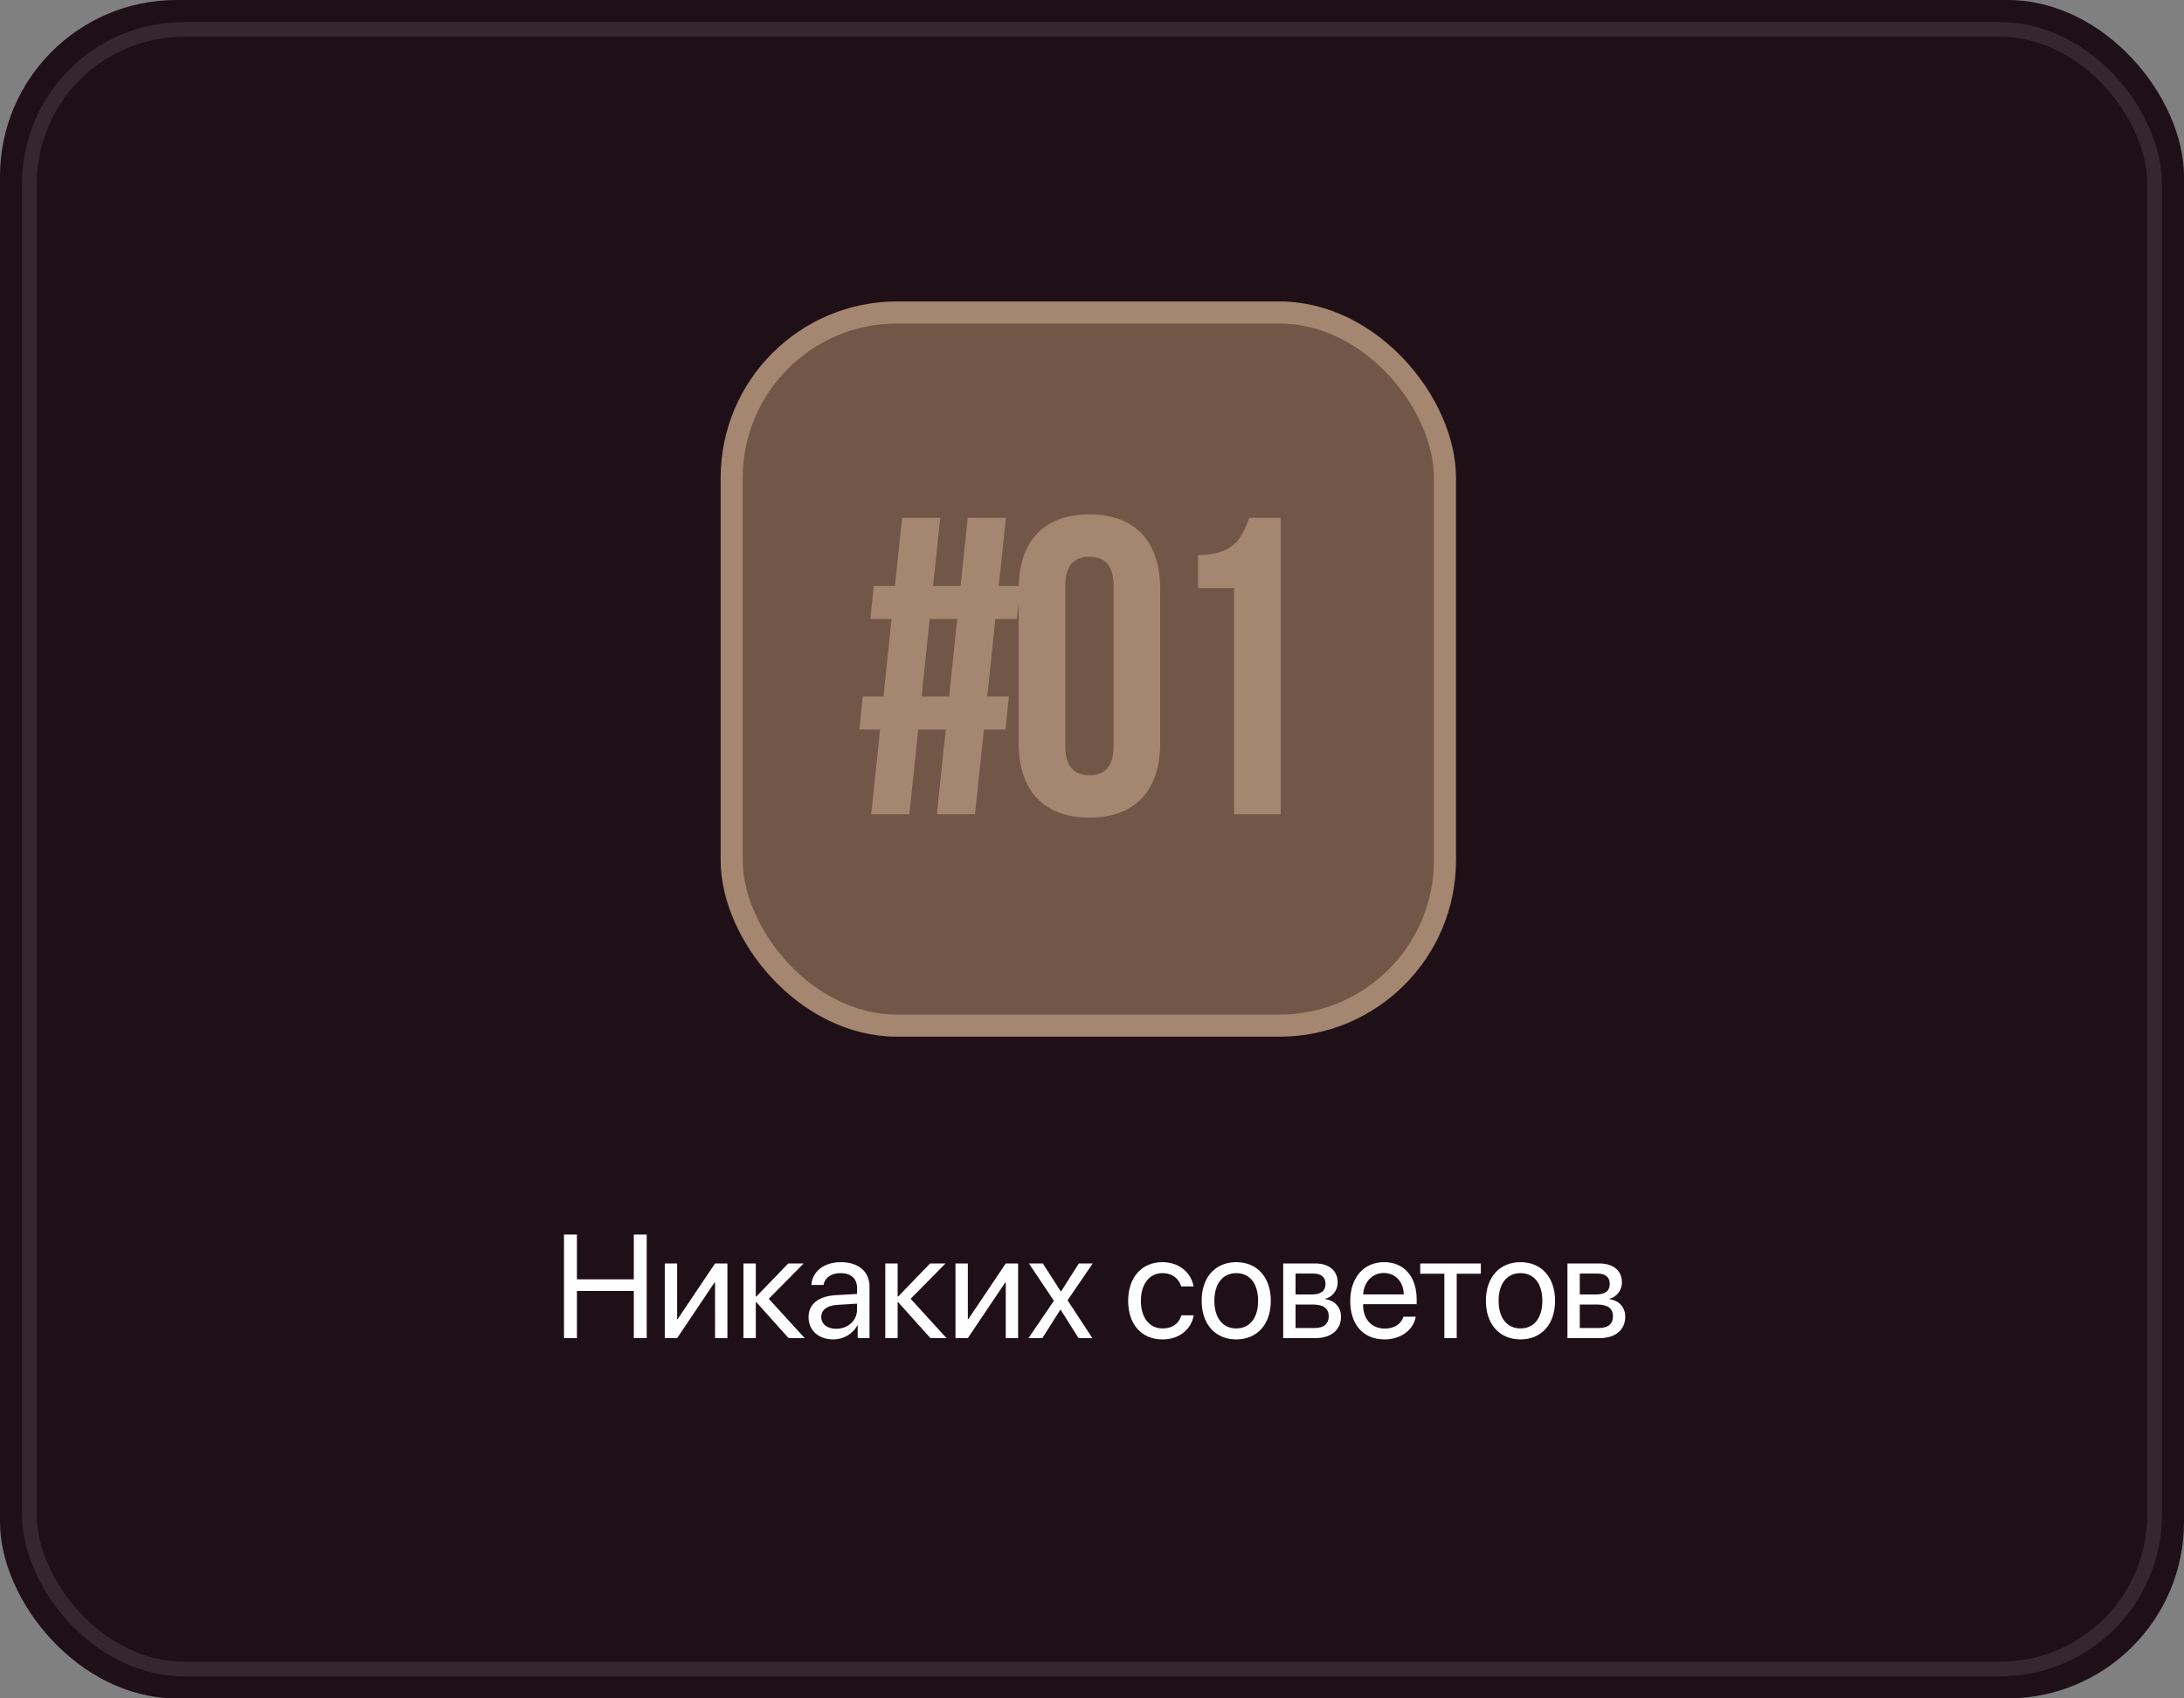
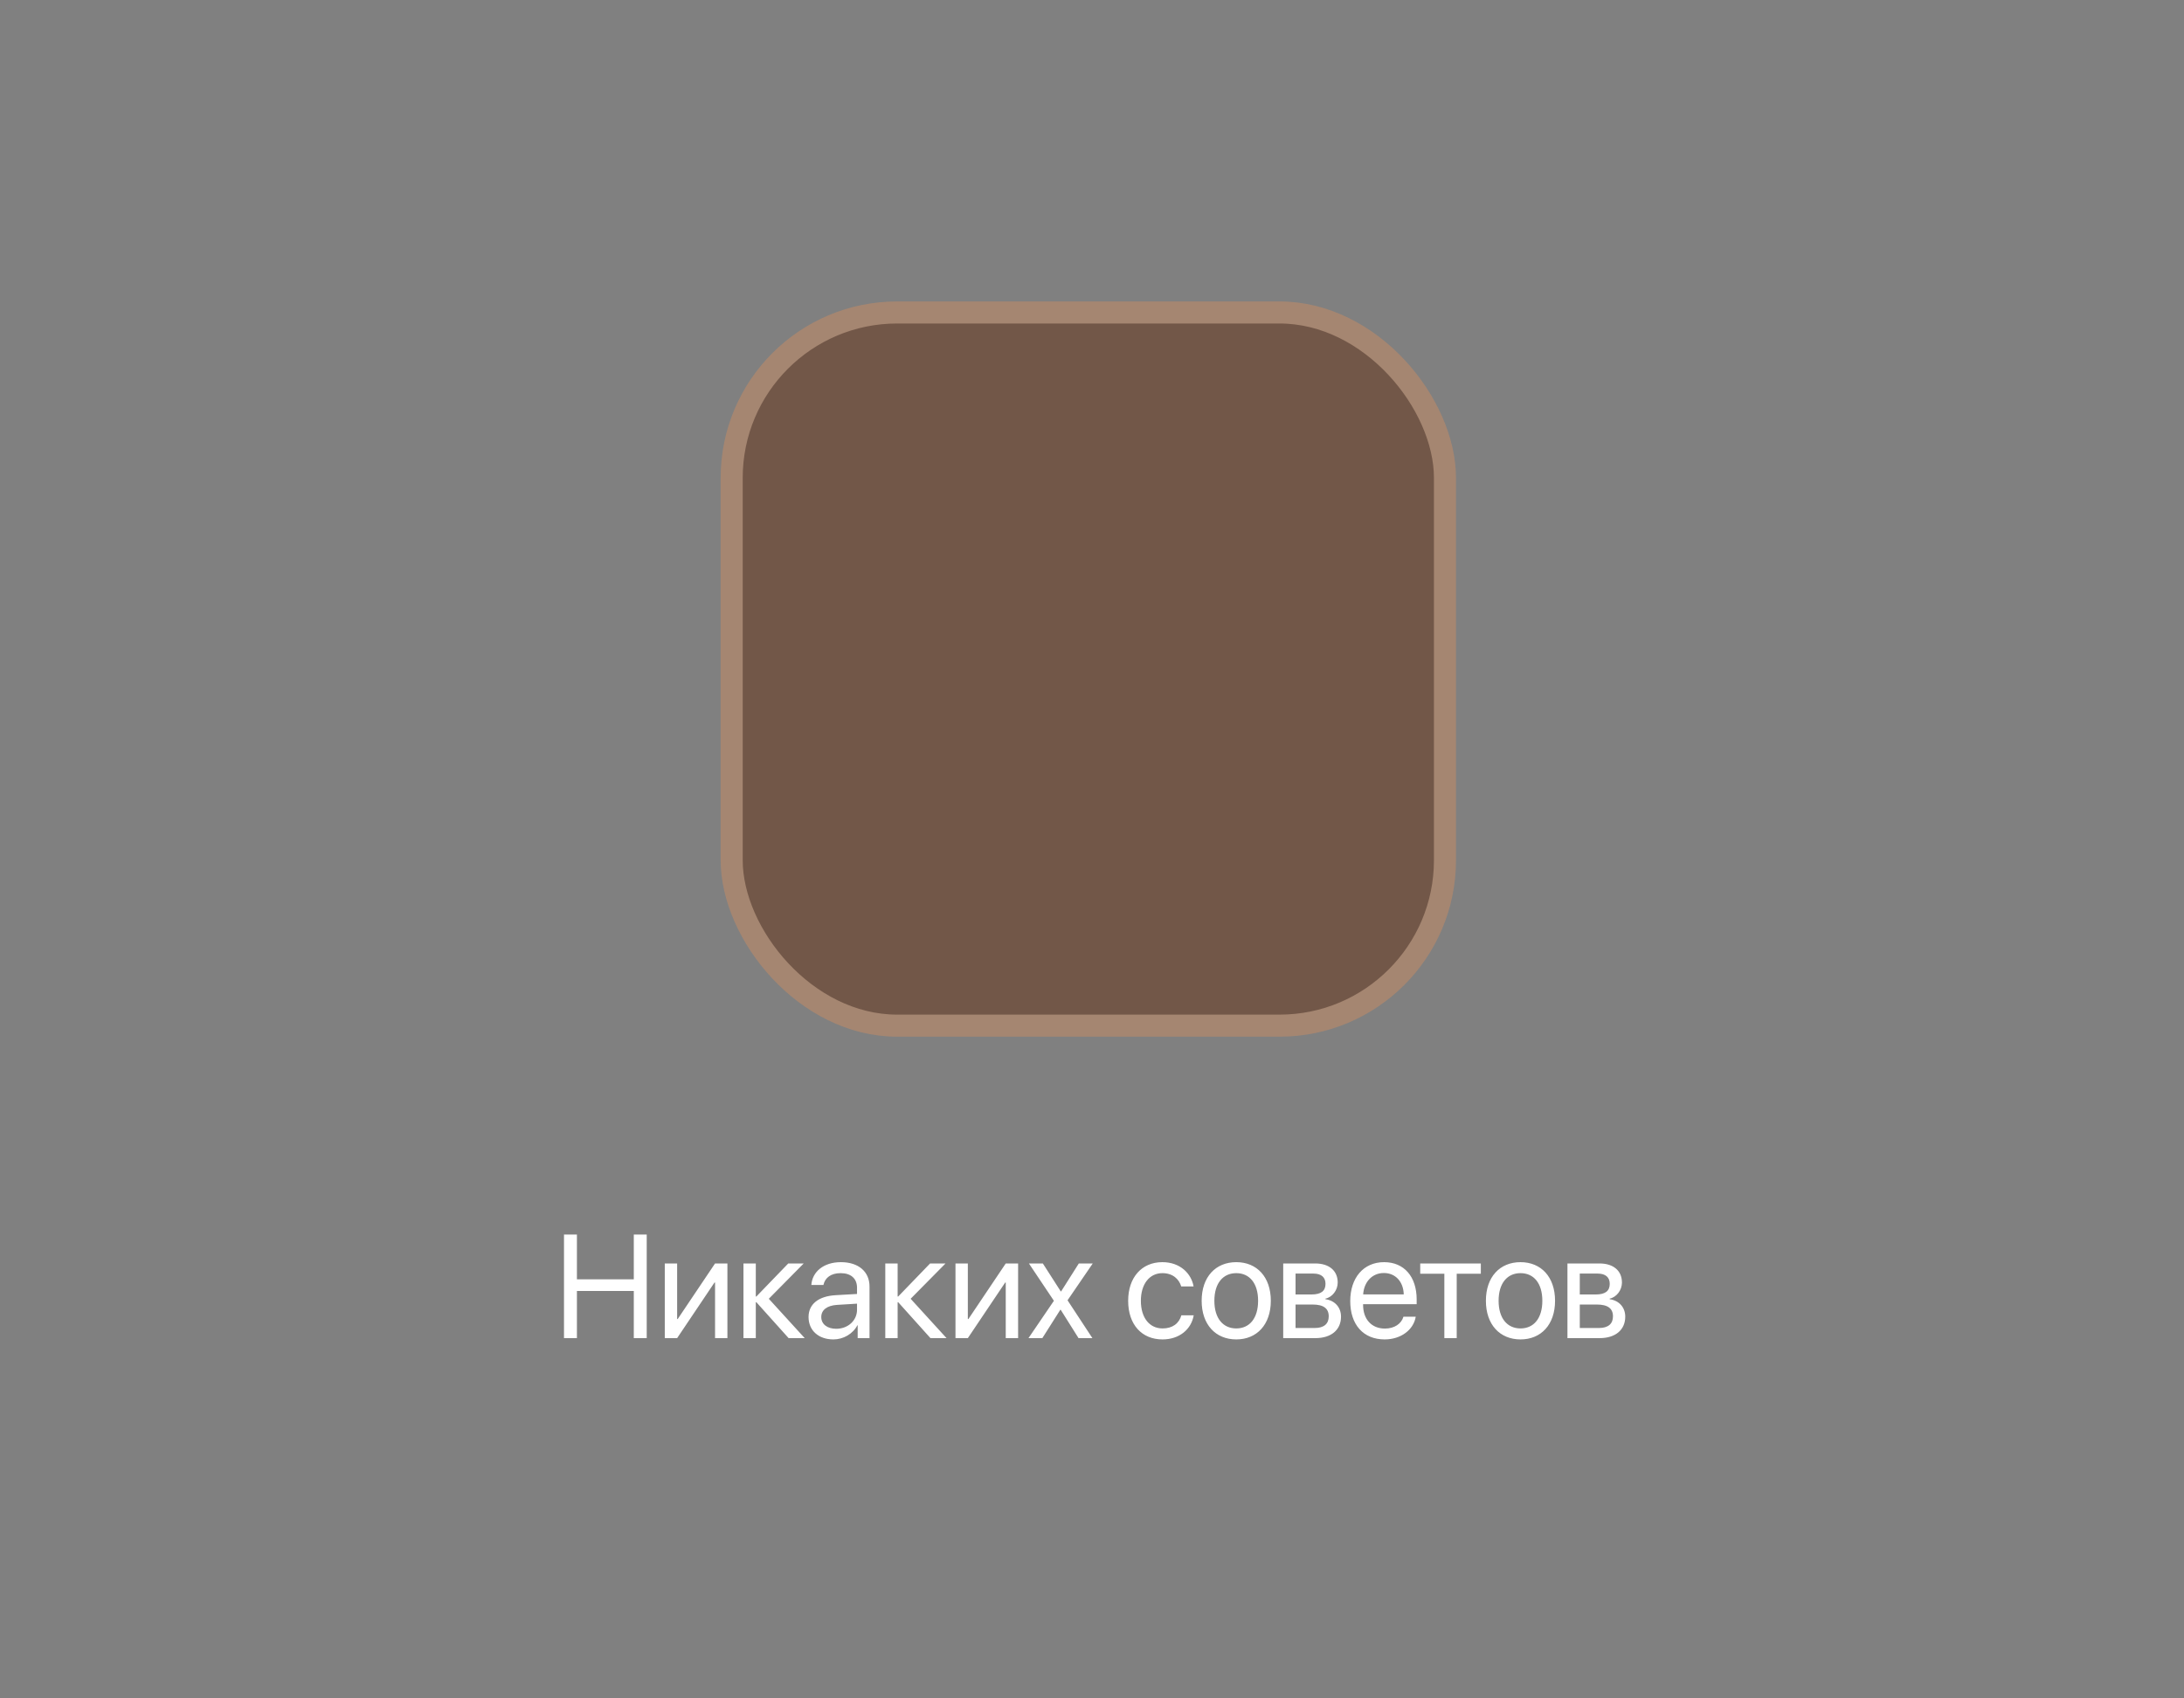
<svg xmlns="http://www.w3.org/2000/svg" width="297" height="231" viewBox="0 0 297 231" fill="none">
  <rect x="0" y="0" width="297" height="231" fill="#808080" stroke="none" />
-   <rect width="297" height="231" rx="24" fill="#1F0F17" />
-   <rect x="4" y="4" width="289" height="223" rx="21" stroke="#36272F" stroke-width="2" />
  <path d="M87.947 182H86.189V175.584H78.455V182H76.697V167.908H78.455V174.002H86.189V167.908H87.947V182ZM92.083 182H90.403V171.844H92.083V179.402H92.161L97.239 171.844H98.919V182H97.239V174.441H97.161L92.083 182ZM104.549 176.648L109.432 182H107.244L102.859 177.117H102.781V182H101.102V171.844H102.781V176.336H102.859L107.195 171.844H109.295L104.549 176.648ZM113.714 180.73C115.316 180.73 116.546 179.607 116.546 178.143V177.312L113.831 177.479C112.464 177.566 111.683 178.172 111.683 179.129C111.683 180.096 112.493 180.73 113.714 180.73ZM113.333 182.176C111.312 182.176 109.954 180.955 109.954 179.129C109.954 177.391 111.292 176.297 113.636 176.16L116.546 175.994V175.145C116.546 173.904 115.726 173.162 114.32 173.162C113.011 173.162 112.191 173.777 111.976 174.773H110.335C110.452 173.016 111.956 171.668 114.359 171.668C116.741 171.668 118.245 172.957 118.245 174.979V182H116.634V180.252H116.595C115.989 181.414 114.7 182.176 113.333 182.176ZM123.836 176.648L128.719 182H126.532L122.147 177.117H122.069V182H120.389V171.844H122.069V176.336H122.147L126.483 171.844H128.582L123.836 176.648ZM131.615 182H129.935V171.844H131.615V179.402H131.693L136.771 171.844H138.451V182H136.771V174.441H136.693L131.615 182ZM144.237 178.133H144.198L141.747 182H139.862L143.319 176.922L139.921 171.844H141.815L144.257 175.652H144.296L146.708 171.844H148.602L145.175 176.854L148.554 182H146.669L144.237 178.133ZM162.314 174.969H160.634C160.341 173.992 159.511 173.162 158.075 173.162C156.308 173.162 155.146 174.656 155.146 176.922C155.146 179.246 156.327 180.682 158.095 180.682C159.443 180.682 160.331 180.018 160.654 178.895H162.333C162.001 180.818 160.37 182.176 158.085 182.176C155.263 182.176 153.417 180.154 153.417 176.922C153.417 173.758 155.253 171.668 158.066 171.668C160.517 171.668 162.011 173.24 162.314 174.969ZM168.12 182.176C165.307 182.176 163.412 180.154 163.412 176.922C163.412 173.68 165.307 171.668 168.12 171.668C170.922 171.668 172.817 173.68 172.817 176.922C172.817 180.154 170.922 182.176 168.12 182.176ZM168.12 180.682C169.916 180.682 171.088 179.314 171.088 176.922C171.088 174.529 169.916 173.162 168.12 173.162C166.323 173.162 165.141 174.529 165.141 176.922C165.141 179.314 166.323 180.682 168.12 180.682ZM178.613 173.221H176.181V176.062H178.359C179.638 176.062 180.254 175.594 180.254 174.617C180.254 173.719 179.677 173.221 178.613 173.221ZM178.496 177.43H176.181V180.623H178.798C180.029 180.623 180.693 180.066 180.693 179.041C180.693 177.957 179.98 177.43 178.496 177.43ZM174.502 182V171.844H178.847C180.752 171.844 181.914 172.83 181.914 174.441C181.914 175.477 181.181 176.434 180.244 176.629V176.707C181.523 176.883 182.363 177.811 182.363 179.08C182.363 180.877 181.035 182 178.877 182H174.502ZM188.188 173.143C186.596 173.143 185.483 174.363 185.376 176.053H190.893C190.854 174.354 189.79 173.143 188.188 173.143ZM190.854 179.09H192.524C192.231 180.867 190.513 182.176 188.296 182.176C185.386 182.176 183.618 180.154 183.618 176.961C183.618 173.807 185.415 171.668 188.218 171.668C190.962 171.668 192.651 173.66 192.651 176.736V177.381H185.366V177.479C185.366 179.422 186.509 180.701 188.335 180.701C189.624 180.701 190.571 180.047 190.854 179.09ZM201.377 171.844V173.24H198.096V182H196.416V173.24H193.135V171.844H201.377ZM206.773 182.176C203.96 182.176 202.066 180.154 202.066 176.922C202.066 173.68 203.96 171.668 206.773 171.668C209.575 171.668 211.47 173.68 211.47 176.922C211.47 180.154 209.575 182.176 206.773 182.176ZM206.773 180.682C208.57 180.682 209.741 179.314 209.741 176.922C209.741 174.529 208.57 173.162 206.773 173.162C204.976 173.162 203.794 174.529 203.794 176.922C203.794 179.314 204.976 180.682 206.773 180.682ZM217.266 173.221H214.834V176.062H217.012C218.291 176.062 218.907 175.594 218.907 174.617C218.907 173.719 218.33 173.221 217.266 173.221ZM217.149 177.43H214.834V180.623H217.452C218.682 180.623 219.346 180.066 219.346 179.041C219.346 177.957 218.633 177.43 217.149 177.43ZM213.155 182V171.844H217.5C219.405 171.844 220.567 172.83 220.567 174.441C220.567 175.477 219.834 176.434 218.897 176.629V176.707C220.176 176.883 221.016 177.811 221.016 179.08C221.016 180.877 219.688 182 217.53 182H213.155Z" fill="white" />
  <rect x="99.5" y="42.5" width="97" height="97" rx="22.5" fill="#725748" stroke="#A58671" stroke-width="3" />
-   <path d="M127.405 110.742L128.614 99.222H124.87L123.661 110.742H118.477L119.686 99.222H116.864L117.325 94.729H120.147L121.242 84.189H118.362L118.822 79.696H121.702L122.682 70.422H127.866L126.886 79.696H130.63L131.61 70.422H136.794L135.814 79.696H138.752L138.291 84.189H135.354L134.259 94.729H137.197L136.736 99.222H133.798L132.589 110.742H127.405ZM126.426 84.189L125.331 94.729H129.075L130.17 84.189H126.426ZM144.867 79.696V101.469C144.867 104.349 146.134 105.443 148.15 105.443C150.166 105.443 151.433 104.349 151.433 101.469V79.696C151.433 76.816 150.166 75.721 148.15 75.721C146.134 75.721 144.867 76.816 144.867 79.696ZM138.531 101.065V80.099C138.531 73.648 141.929 69.961 148.15 69.961C154.371 69.961 157.769 73.648 157.769 80.099V101.065C157.769 107.517 154.371 111.203 148.15 111.203C141.929 111.203 138.531 107.517 138.531 101.065ZM162.923 79.984V75.491C167.819 75.491 168.914 73.129 169.893 70.422H174.155V110.742H167.819V79.984H162.923Z" fill="#A58671" />
</svg>